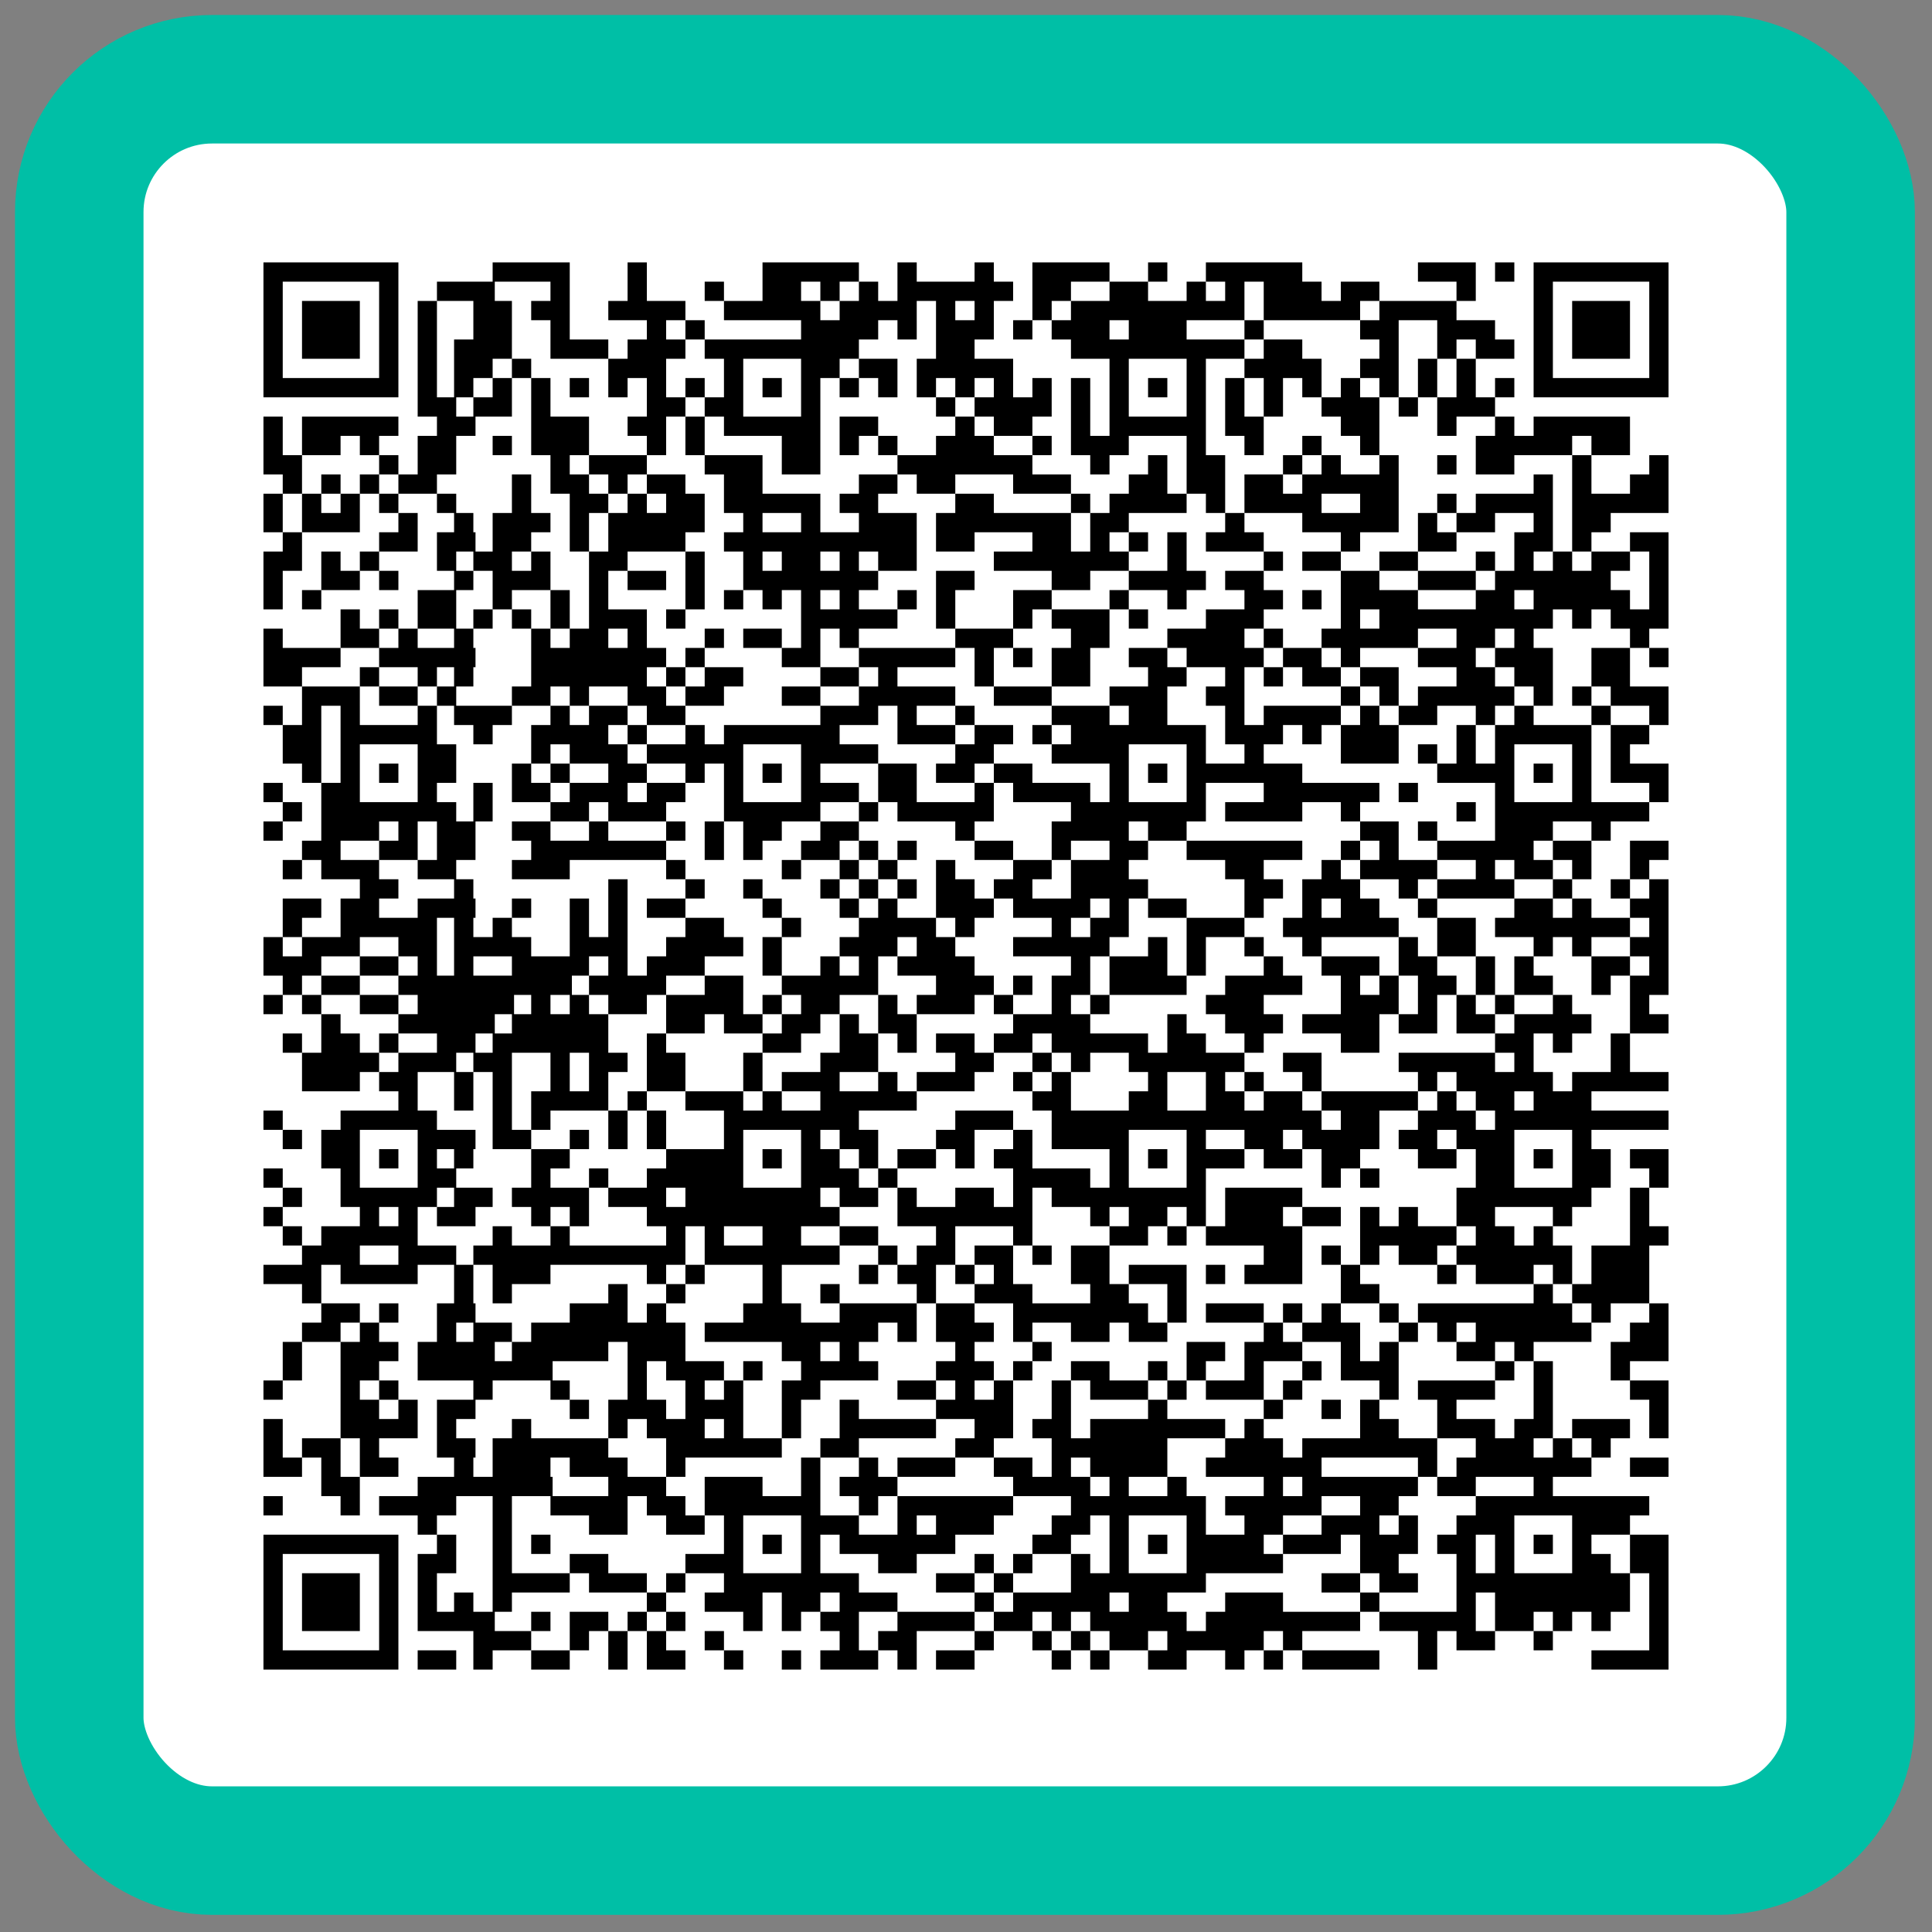
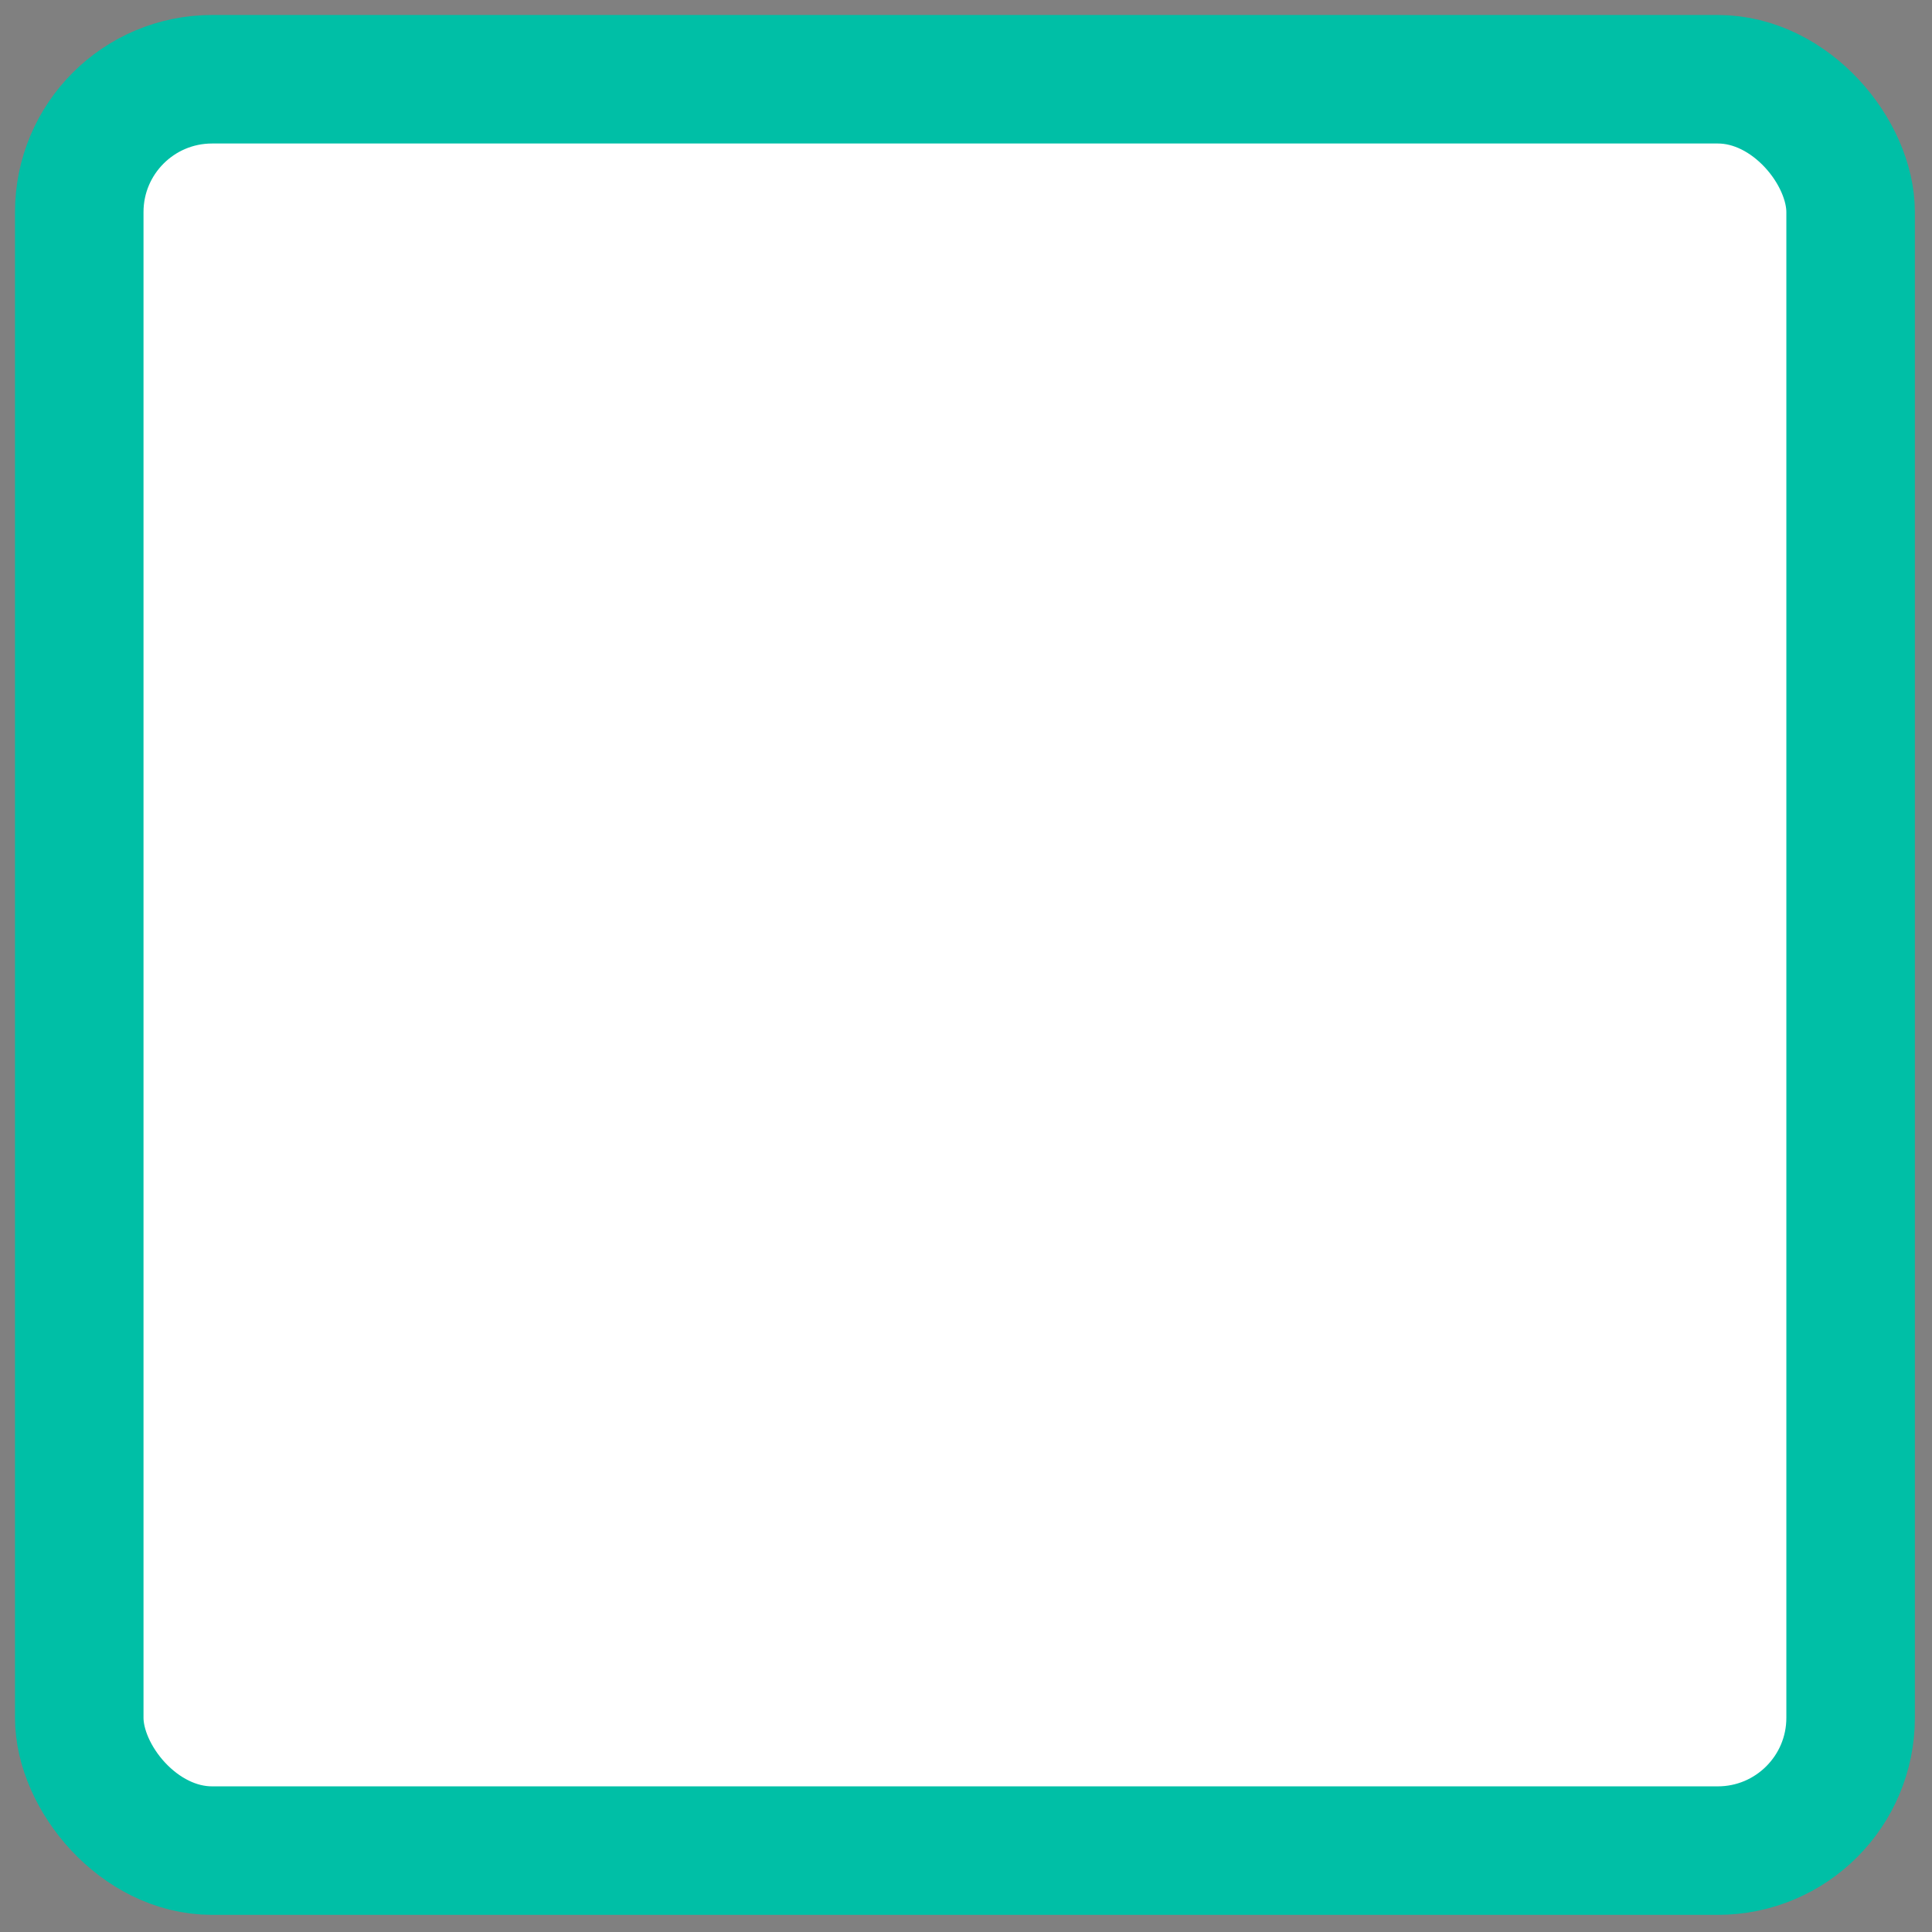
<svg xmlns="http://www.w3.org/2000/svg" id="Capa_1" version="1.1" viewBox="0 0 90.2 90.2">
  <rect x="0" y="0" width="90.2" height="90.2" fill="#808080" stroke="none" />
  <defs>
    <style>
      .st0 {
        fill: #fff;
        stroke: #00bfa6;
        stroke-miterlimit: 10;
        stroke-width: 6px;
      }

      .st1 {
        stroke: #000;
        stroke-width: .9px;
      }
    </style>
  </defs>
  <rect class="st0" x="3.7" y="3.7" width="82.7" height="82.7" rx="6.2" ry="6.2" />
-   <path class="st1" d="M12.3,12.7h6.3M23,12.7h3.6M29.3,12.7h.9M35.6,12.7h4.5M41.9,12.7h.9M45.5,12.7h.9M48.2,12.7h3.6M53.6,12.7h.9M56.3,12.7h4.5M66.2,12.7h2.7M69.8,12.7h.9M71.6,12.7h6.3M12.3,13.6h.9M17.7,13.6h.9M20.4,13.6h2.7M25.7,13.6h.9M29.3,13.6h.9M32.9,13.6h.9M35.6,13.6h1.8M38.3,13.6h.9M40.1,13.6h.9M41.9,13.6h5.4M48.2,13.6h1.8M51.8,13.6h1.8M55.4,13.6h.9M57.2,13.6h.9M59,13.6h2.7M62.6,13.6h1.8M68,13.6h.9M71.6,13.6h.9M77,13.6h.9M12.3,14.5h.9M14.1,14.5h2.7M17.7,14.5h.9M19.5,14.5h.9M22.1,14.5h1.8M24.8,14.5h1.8M28.4,14.5h3.6M33.8,14.5h4.5M39.2,14.5h3.6M43.7,14.5h.9M45.5,14.5h.9M48.2,14.5h.9M50,14.5h8.1M59,14.5h4.5M64.4,14.5h3.6M71.6,14.5h.9M73.4,14.5h2.7M77,14.5h.9M12.3,15.4h.9M14.1,15.4h2.7M17.7,15.4h.9M19.5,15.4h.9M22.1,15.4h1.8M25.7,15.4h.9M30.2,15.4h.9M32,15.4h.9M37.4,15.4h3.6M41.9,15.4h.9M43.7,15.4h2.7M47.3,15.4h.9M49.1,15.4h2.7M52.7,15.4h2.7M58.1,15.4h.9M63.5,15.4h1.8M67.1,15.4h2.7M71.6,15.4h.9M73.4,15.4h2.7M77,15.4h.9M12.3,16.3h.9M14.1,16.3h2.7M17.7,16.3h.9M19.5,16.3h.9M21.2,16.3h2.7M25.7,16.3h2.7M29.3,16.3h2.7M32.9,16.3h7.2M43.7,16.3h1.8M50,16.3h8.1M59,16.3h1.8M64.4,16.3h.9M67.1,16.3h.9M68.9,16.3h1.8M71.6,16.3h.9M73.4,16.3h2.7M77,16.3h.9M12.3,17.2h.9M17.7,17.2h.9M19.5,17.2h.9M21.2,17.2h1.8M23.9,17.2h.9M28.4,17.2h2.7M33.8,17.2h.9M37.4,17.2h1.8M40.1,17.2h1.8M42.8,17.2h4.5M51.8,17.2h.9M55.4,17.2h.9M58.1,17.2h3.6M63.5,17.2h1.8M66.2,17.2h.9M68,17.2h.9M71.6,17.2h.9M77,17.2h.9M12.3,18.1h6.3M19.5,18.1h.9M21.2,18.1h.9M23,18.1h.9M24.8,18.1h.9M26.6,18.1h.9M28.4,18.1h.9M30.2,18.1h.9M32,18.1h.9M33.8,18.1h.9M35.6,18.1h.9M37.4,18.1h.9M39.2,18.1h.9M41,18.1h.9M42.8,18.1h.9M44.6,18.1h.9M46.4,18.1h.9M48.2,18.1h.9M50,18.1h.9M51.8,18.1h.9M53.6,18.1h.9M55.4,18.1h.9M57.2,18.1h.9M59,18.1h.9M60.8,18.1h.9M62.6,18.1h.9M64.4,18.1h.9M66.2,18.1h.9M68,18.1h.9M69.8,18.1h.9M71.6,18.1h6.3M19.5,19h1.8M22.1,19h1.8M24.8,19h.9M30.2,19h1.8M32.9,19h1.8M37.4,19h.9M43.7,19h.9M45.5,19h3.6M50,19h.9M51.8,19h.9M55.4,19h.9M57.2,19h.9M59,19h.9M61.7,19h2.7M65.3,19h.9M67.1,19h2.7M12.3,19.9h.9M14.1,19.9h4.5M20.4,19.9h1.8M24.8,19.9h2.7M29.3,19.9h1.8M32,19.9h.9M33.8,19.9h4.5M39.2,19.9h1.8M44.6,19.9h.9M46.4,19.9h1.8M50,19.9h.9M51.8,19.9h4.5M57.2,19.9h1.8M62.6,19.9h1.8M67.1,19.9h.9M69.8,19.9h.9M71.6,19.9h4.5M12.3,20.8h.9M14.1,20.8h1.8M16.8,20.8h.9M19.5,20.8h1.8M23,20.8h.9M24.8,20.8h2.7M30.2,20.8h.9M32,20.8h.9M36.5,20.8h1.8M39.2,20.8h.9M41,20.8h.9M43.7,20.8h2.7M48.2,20.8h.9M50,20.8h2.7M55.4,20.8h.9M58.1,20.8h.9M60.8,20.8h.9M63.5,20.8h.9M68.9,20.8h4.5M74.3,20.8h1.8M12.3,21.7h1.8M17.7,21.7h.9M19.5,21.7h1.8M25.7,21.7h.9M27.5,21.7h2.7M32.9,21.7h2.7M36.5,21.7h1.8M41.9,21.7h6.3M50.9,21.7h.9M53.6,21.7h.9M55.4,21.7h1.8M59.9,21.7h.9M61.7,21.7h.9M64.4,21.7h.9M67.1,21.7h.9M68.9,21.7h1.8M73.4,21.7h.9M77,21.7h.9M13.2,22.6h.9M15,22.6h.9M16.8,22.6h.9M18.6,22.6h1.8M23.9,22.6h.9M25.7,22.6h1.8M28.4,22.6h.9M30.2,22.6h1.8M33.8,22.6h1.8M40.1,22.6h1.8M42.8,22.6h1.8M47.3,22.6h2.7M52.7,22.6h1.8M55.4,22.6h1.8M58.1,22.6h1.8M60.8,22.6h4.5M71.6,22.6h.9M73.4,22.6h.9M76.1,22.6h1.8M12.3,23.5h.9M14.1,23.5h.9M15.9,23.5h.9M17.7,23.5h.9M20.4,23.5h.9M23.9,23.5h.9M26.6,23.5h1.8M29.3,23.5h.9M31.1,23.5h1.8M33.8,23.5h4.5M39.2,23.5h1.8M44.6,23.5h1.8M50,23.5h.9M51.8,23.5h3.6M56.3,23.5h.9M58.1,23.5h3.6M63.5,23.5h1.8M67.1,23.5h.9M68.9,23.5h3.6M73.4,23.5h4.5M12.3,24.4h.9M14.1,24.4h2.7M18.6,24.4h.9M21.2,24.4h.9M23,24.4h2.7M26.6,24.4h.9M28.4,24.4h4.5M34.7,24.4h.9M37.4,24.4h.9M40.1,24.4h2.7M43.7,24.4h6.3M50.9,24.4h1.8M57.2,24.4h.9M60.8,24.4h4.5M66.2,24.4h.9M68,24.4h1.8M71.6,24.4h.9M73.4,24.4h1.8M13.2,25.3h.9M17.7,25.3h1.8M20.4,25.3h1.8M23,25.3h1.8M26.6,25.3h.9M28.4,25.3h3.6M33.8,25.3h9M43.7,25.3h1.8M48.2,25.3h1.8M50.9,25.3h.9M52.7,25.3h.9M54.5,25.3h.9M56.3,25.3h2.7M62.6,25.3h.9M66.2,25.3h1.8M70.7,25.3h1.8M73.4,25.3h.9M76.1,25.3h1.8M12.3,26.2h1.8M15,26.2h.9M16.8,26.2h.9M20.4,26.2h.9M22.1,26.2h1.8M24.8,26.2h.9M27.5,26.2h1.8M32,26.2h.9M34.7,26.2h.9M36.5,26.2h1.8M39.2,26.2h.9M41,26.2h1.8M46.4,26.2h6.3M54.5,26.2h.9M59,26.2h.9M60.8,26.2h1.8M64.4,26.2h1.8M68.9,26.2h.9M70.7,26.2h.9M72.5,26.2h.9M74.3,26.2h1.8M77,26.2h.9M12.3,27.1h.9M15,27.1h1.8M17.7,27.1h.9M21.2,27.1h.9M23,27.1h2.7M27.5,27.1h.9M29.3,27.1h1.8M32,27.1h.9M34.7,27.1h6.3M43.7,27.1h1.8M49.1,27.1h1.8M52.7,27.1h3.6M57.2,27.1h1.8M62.6,27.1h1.8M66.2,27.1h2.7M69.8,27.1h5.4M77,27.1h.9M12.3,28h.9M14.1,28h.9M19.5,28h1.8M23,28h.9M25.7,28h.9M27.5,28h.9M32,28h.9M33.8,28h.9M35.6,28h.9M37.4,28h.9M39.2,28h.9M41.9,28h.9M43.7,28h.9M47.3,28h1.8M51.8,28h.9M54.5,28h.9M58.1,28h1.8M60.8,28h.9M62.6,28h3.6M68.9,28h1.8M71.6,28h4.5M77,28h.9M15.9,28.9h.9M17.7,28.9h.9M19.5,28.9h1.8M22.1,28.9h.9M23.9,28.9h.9M25.7,28.9h.9M27.5,28.9h2.7M31.1,28.9h.9M37.4,28.9h4.5M43.7,28.9h.9M47.3,28.9h.9M49.1,28.9h2.7M52.7,28.9h.9M56.3,28.9h2.7M62.6,28.9h.9M64.4,28.9h8.1M73.4,28.9h.9M75.2,28.9h2.7M12.3,29.8h.9M15.9,29.8h1.8M18.6,29.8h.9M21.2,29.8h.9M24.8,29.8h.9M26.6,29.8h1.8M29.3,29.8h.9M32.9,29.8h.9M34.7,29.8h1.8M37.4,29.8h.9M39.2,29.8h.9M44.6,29.8h2.7M50,29.8h1.8M54.5,29.8h3.6M59,29.8h.9M61.7,29.8h4.5M68,29.8h1.8M70.7,29.8h.9M76.1,29.8h.9M12.3,30.7h3.6M17.7,30.7h4.5M24.8,30.7h6.3M32,30.7h.9M36.5,30.7h1.8M40.1,30.7h4.5M45.5,30.7h.9M47.3,30.7h.9M49.1,30.7h1.8M52.7,30.7h1.8M55.4,30.7h3.6M59.9,30.7h1.8M62.6,30.7h.9M66.2,30.7h2.7M69.8,30.7h2.7M74.3,30.7h1.8M77,30.7h.9M12.3,31.6h1.8M16.8,31.6h.9M19.5,31.6h.9M21.2,31.6h.9M24.8,31.6h5.4M31.1,31.6h.9M32.9,31.6h1.8M38.3,31.6h1.8M41,31.6h.9M45.5,31.6h.9M49.1,31.6h1.8M53.6,31.6h1.8M57.2,31.6h.9M59,31.6h.9M60.8,31.6h1.8M63.5,31.6h1.8M68,31.6h1.8M70.7,31.6h1.8M74.3,31.6h1.8M14.1,32.5h2.7M17.7,32.5h1.8M20.4,32.5h.9M23.9,32.5h1.8M26.6,32.5h.9M29.3,32.5h1.8M32,32.5h1.8M36.5,32.5h1.8M40.1,32.5h4.5M46.4,32.5h2.7M51.8,32.5h2.7M56.3,32.5h1.8M62.6,32.5h.9M64.4,32.5h.9M66.2,32.5h4.5M71.6,32.5h.9M73.4,32.5h.9M75.2,32.5h2.7M12.3,33.4h.9M14.1,33.4h.9M15.9,33.4h.9M19.5,33.4h.9M21.2,33.4h2.7M25.7,33.4h.9M27.5,33.4h1.8M30.2,33.4h1.8M38.3,33.4h2.7M41.9,33.4h.9M44.6,33.4h.9M49.1,33.4h2.7M52.7,33.4h1.8M57.2,33.4h.9M59,33.4h3.6M63.5,33.4h.9M65.3,33.4h1.8M68.9,33.4h.9M70.7,33.4h.9M74.3,33.4h.9M77,33.4h.9M13.2,34.3h1.8M15.9,34.3h4.5M22.1,34.3h.9M24.8,34.3h3.6M29.3,34.3h.9M32,34.3h.9M33.8,34.3h5.4M41.9,34.3h2.7M45.5,34.3h1.8M48.2,34.3h.9M50,34.3h6.3M57.2,34.3h2.7M60.8,34.3h.9M62.6,34.3h2.7M68,34.3h.9M69.8,34.3h4.5M75.2,34.3h1.8M13.2,35.2h1.8M15.9,35.2h.9M19.5,35.2h1.8M24.8,35.2h.9M26.6,35.2h2.7M30.2,35.2h4.5M37.4,35.2h3.6M44.6,35.2h1.8M49.1,35.2h3.6M55.4,35.2h.9M58.1,35.2h.9M62.6,35.2h2.7M66.2,35.2h.9M68,35.2h.9M69.8,35.2h.9M73.4,35.2h.9M75.2,35.2h.9M14.1,36.1h.9M15.9,36.1h.9M17.7,36.1h.9M19.5,36.1h1.8M23.9,36.1h.9M25.7,36.1h.9M28.4,36.1h1.8M32,36.1h.9M33.8,36.1h.9M35.6,36.1h.9M37.4,36.1h.9M41,36.1h1.8M43.7,36.1h1.8M46.4,36.1h1.8M51.8,36.1h.9M53.6,36.1h.9M55.4,36.1h5.4M67.1,36.1h3.6M71.6,36.1h.9M73.4,36.1h.9M75.2,36.1h2.7M12.3,37h.9M15,37h1.8M19.5,37h.9M22.1,37h.9M23.9,37h1.8M26.6,37h2.7M30.2,37h1.8M33.8,37h.9M37.4,37h2.7M41,37h1.8M45.5,37h.9M47.3,37h3.6M51.8,37h.9M55.4,37h.9M59,37h5.4M65.3,37h.9M69.8,37h.9M73.4,37h.9M77,37h.9M13.2,37.9h.9M15,37.9h6.3M22.1,37.9h.9M25.7,37.9h1.8M28.4,37.9h2.7M33.8,37.9h4.5M40.1,37.9h.9M41.9,37.9h4.5M50,37.9h6.3M57.2,37.9h3.6M62.6,37.9h.9M68,37.9h.9M69.8,37.9h7.2M12.3,38.8h.9M15,38.8h2.7M18.6,38.8h.9M20.4,38.8h1.8M23.9,38.8h1.8M27.5,38.8h.9M31.1,38.8h.9M32.9,38.8h.9M34.7,38.8h1.8M38.3,38.8h1.8M44.6,38.8h.9M49.1,38.8h3.6M53.6,38.8h1.8M63.5,38.8h1.8M66.2,38.8h.9M69.8,38.8h2.7M74.3,38.8h.9M14.1,39.7h1.8M17.7,39.7h1.8M20.4,39.7h1.8M24.8,39.7h6.3M32.9,39.7h.9M34.7,39.7h.9M37.4,39.7h1.8M40.1,39.7h.9M41.9,39.7h.9M45.5,39.7h1.8M49.1,39.7h.9M51.8,39.7h1.8M55.4,39.7h5.4M62.6,39.7h.9M64.4,39.7h.9M67.1,39.7h4.5M72.5,39.7h1.8M76.1,39.7h1.8M13.2,40.6h.9M15,40.6h2.7M19.5,40.6h1.8M23.9,40.6h2.7M31.1,40.6h.9M36.5,40.6h.9M39.2,40.6h.9M41,40.6h.9M43.7,40.6h.9M47.3,40.6h1.8M50,40.6h2.7M57.2,40.6h1.8M61.7,40.6h.9M63.5,40.6h3.6M68.9,40.6h.9M70.7,40.6h1.8M73.4,40.6h.9M76.1,40.6h.9M16.8,41.5h1.8M21.2,41.5h.9M28.4,41.5h.9M32,41.5h.9M34.7,41.5h.9M38.3,41.5h.9M40.1,41.5h.9M41.9,41.5h.9M43.7,41.5h1.8M46.4,41.5h1.8M50,41.5h3.6M58.1,41.5h1.8M60.8,41.5h2.7M65.3,41.5h.9M67.1,41.5h3.6M72.5,41.5h.9M75.2,41.5h.9M77,41.5h.9M13.2,42.4h1.8M15.9,42.4h1.8M19.5,42.4h2.7M23.9,42.4h.9M26.6,42.4h.9M28.4,42.4h.9M30.2,42.4h1.8M35.6,42.4h.9M39.2,42.4h.9M41,42.4h.9M43.7,42.4h2.7M47.3,42.4h3.6M51.8,42.4h.9M53.6,42.4h1.8M58.1,42.4h.9M60.8,42.4h.9M62.6,42.4h1.8M66.2,42.4h.9M70.7,42.4h1.8M73.4,42.4h.9M76.1,42.4h1.8M13.2,43.3h.9M15.9,43.3h4.5M21.2,43.3h.9M23,43.3h.9M26.6,43.3h.9M28.4,43.3h.9M32,43.3h1.8M36.5,43.3h.9M40.1,43.3h3.6M44.6,43.3h.9M49.1,43.3h.9M50.9,43.3h1.8M55.4,43.3h2.7M59.9,43.3h5.4M67.1,43.3h1.8M69.8,43.3h6.3M77,43.3h.9M12.3,44.2h.9M14.1,44.2h2.7M18.6,44.2h1.8M21.2,44.2h3.6M26.6,44.2h2.7M31.1,44.2h3.6M35.6,44.2h.9M39.2,44.2h2.7M42.8,44.2h1.8M47.3,44.2h4.5M53.6,44.2h.9M55.4,44.2h.9M58.1,44.2h.9M60.8,44.2h.9M65.3,44.2h.9M67.1,44.2h1.8M71.6,44.2h.9M73.4,44.2h.9M76.1,44.2h1.8M12.3,45.1h2.7M16.8,45.1h1.8M19.5,45.1h.9M21.2,45.1h.9M23.9,45.1h3.6M28.4,45.1h.9M30.2,45.1h2.7M35.6,45.1h.9M38.3,45.1h.9M40.1,45.1h.9M41.9,45.1h3.6M50,45.1h.9M51.8,45.1h2.7M55.4,45.1h.9M59,45.1h.9M61.7,45.1h2.7M65.3,45.1h1.8M68.9,45.1h.9M70.7,45.1h.9M74.3,45.1h1.8M77,45.1h.9M13.2,46h.9M15,46h1.8M18.6,46h8.1M27.5,46h3.6M32.9,46h1.8M36.5,46h4.5M43.7,46h2.7M47.3,46h.9M49.1,46h1.8M51.8,46h3.6M57.2,46h3.6M62.6,46h.9M64.4,46h.9M66.2,46h1.8M68.9,46h.9M70.7,46h1.8M74.3,46h.9M76.1,46h1.8M12.3,46.9h.9M14.1,46.9h.9M16.8,46.9h1.8M19.5,46.9h4.5M24.8,46.9h.9M26.6,46.9h.9M28.4,46.9h1.8M31.1,46.9h3.6M35.6,46.9h.9M37.4,46.9h1.8M41,46.9h.9M42.8,46.9h2.7M46.4,46.9h.9M49.1,46.9h.9M50.9,46.9h.9M56.3,46.9h2.7M62.6,46.9h2.7M66.2,46.9h.9M68,46.9h.9M69.8,46.9h.9M72.5,46.9h.9M76.1,46.9h.9M15,47.8h.9M18.6,47.8h4.5M23.9,47.8h4.5M31.1,47.8h1.8M33.8,47.8h1.8M36.5,47.8h1.8M39.2,47.8h.9M41,47.8h1.8M47.3,47.8h3.6M54.5,47.8h.9M57.2,47.8h2.7M60.8,47.8h3.6M65.3,47.8h1.8M68,47.8h1.8M70.7,47.8h3.6M76.1,47.8h1.8M13.2,48.7h.9M15,48.7h1.8M17.7,48.7h.9M20.4,48.7h1.8M23,48.7h5.4M30.2,48.7h.9M35.6,48.7h1.8M39.2,48.7h1.8M41.9,48.7h.9M43.7,48.7h1.8M46.4,48.7h1.8M49.1,48.7h4.5M54.5,48.7h1.8M58.1,48.7h.9M62.6,48.7h1.8M69.8,48.7h1.8M72.5,48.7h.9M75.2,48.7h.9M14.1,49.6h3.6M18.6,49.6h2.7M22.1,49.6h1.8M25.7,49.6h.9M27.5,49.6h1.8M30.2,49.6h1.8M34.7,49.6h.9M38.3,49.6h2.7M44.6,49.6h1.8M48.2,49.6h.9M50,49.6h.9M52.7,49.6h5.4M59.9,49.6h1.8M65.3,49.6h4.5M70.7,49.6h.9M75.2,49.6h.9M14.1,50.5h2.7M17.7,50.5h1.8M21.2,50.5h.9M23,50.5h.9M25.7,50.5h.9M27.5,50.5h.9M30.2,50.5h1.8M34.7,50.5h.9M36.5,50.5h2.7M41,50.5h.9M42.8,50.5h2.7M47.3,50.5h.9M49.1,50.5h.9M53.6,50.5h.9M56.3,50.5h.9M58.1,50.5h.9M60.8,50.5h.9M66.2,50.5h.9M68,50.5h4.5M73.4,50.5h4.5M18.6,51.4h.9M21.2,51.4h.9M23,51.4h.9M24.8,51.4h3.6M29.3,51.4h.9M32,51.4h2.7M35.6,51.4h.9M38.3,51.4h4.5M48.2,51.4h1.8M52.7,51.4h1.8M56.3,51.4h1.8M59,51.4h1.8M61.7,51.4h4.5M67.1,51.4h.9M68.9,51.4h1.8M71.6,51.4h2.7M12.3,52.3h.9M15.9,52.3h4.5M23,52.3h.9M24.8,52.3h.9M28.4,52.3h.9M30.2,52.3h.9M33.8,52.3h6.3M44.6,52.3h2.7M49.1,52.3h12.6M62.6,52.3h1.8M66.2,52.3h2.7M69.8,52.3h8.1M13.2,53.2h.9M15,53.2h1.8M19.5,53.2h2.7M23,53.2h1.8M26.6,53.2h.9M28.4,53.2h.9M30.2,53.2h.9M33.8,53.2h.9M37.4,53.2h.9M39.2,53.2h1.8M43.7,53.2h1.8M47.3,53.2h.9M49.1,53.2h3.6M55.4,53.2h.9M58.1,53.2h1.8M60.8,53.2h3.6M65.3,53.2h1.8M68,53.2h2.7M73.4,53.2h.9M15,54.1h1.8M17.7,54.1h.9M19.5,54.1h.9M21.2,54.1h.9M24.8,54.1h1.8M31.1,54.1h3.6M35.6,54.1h.9M37.4,54.1h1.8M40.1,54.1h.9M41.9,54.1h1.8M44.6,54.1h.9M46.4,54.1h1.8M51.8,54.1h.9M53.6,54.1h.9M55.4,54.1h2.7M59,54.1h1.8M61.7,54.1h1.8M66.2,54.1h1.8M68.9,54.1h1.8M71.6,54.1h.9M73.4,54.1h1.8M76.1,54.1h1.8M12.3,55h.9M15.9,55h.9M19.5,55h1.8M24.8,55h.9M27.5,55h.9M30.2,55h4.5M37.4,55h2.7M41,55h.9M47.3,55h3.6M51.8,55h.9M55.4,55h.9M61.7,55h.9M63.5,55h.9M68.9,55h1.8M73.4,55h1.8M77,55h.9M13.2,55.9h.9M15.9,55.9h4.5M21.2,55.9h1.8M23.9,55.9h3.6M28.4,55.9h2.7M32,55.9h6.3M39.2,55.9h1.8M41.9,55.9h.9M44.6,55.9h1.8M47.3,55.9h.9M49.1,55.9h7.2M57.2,55.9h3.6M68,55.9h6.3M76.1,55.9h.9M12.3,56.8h.9M16.8,56.8h.9M18.6,56.8h.9M20.4,56.8h1.8M24.8,56.8h.9M26.6,56.8h.9M30.2,56.8h9M41.9,56.8h6.3M50.9,56.8h.9M52.7,56.8h1.8M55.4,56.8h.9M57.2,56.8h2.7M60.8,56.8h1.8M63.5,56.8h.9M65.3,56.8h.9M68,56.8h1.8M72.5,56.8h.9M76.1,56.8h.9M13.2,57.7h.9M15,57.7h4.5M23,57.7h.9M25.7,57.7h.9M31.1,57.7h.9M32.9,57.7h.9M35.6,57.7h1.8M39.2,57.7h1.8M43.7,57.7h.9M47.3,57.7h.9M51.8,57.7h1.8M54.5,57.7h.9M56.3,57.7h4.5M63.5,57.7h4.5M68.9,57.7h1.8M71.6,57.7h.9M76.1,57.7h1.8M14.1,58.6h2.7M18.6,58.6h2.7M22.1,58.6h9.9M32.9,58.6h6.3M41,58.6h.9M42.8,58.6h1.8M45.5,58.6h1.8M48.2,58.6h.9M50,58.6h1.8M59,58.6h1.8M61.7,58.6h.9M63.5,58.6h.9M65.3,58.6h1.8M68,58.6h5.4M74.3,58.6h2.7M12.3,59.5h2.7M15.9,59.5h3.6M21.2,59.5h.9M23,59.5h2.7M30.2,59.5h.9M32,59.5h.9M35.6,59.5h.9M40.1,59.5h.9M41.9,59.5h1.8M44.6,59.5h.9M46.4,59.5h.9M50,59.5h1.8M52.7,59.5h2.7M56.3,59.5h.9M58.1,59.5h2.7M62.6,59.5h.9M67.1,59.5h.9M68.9,59.5h2.7M72.5,59.5h.9M74.3,59.5h2.7M14.1,60.4h.9M21.2,60.4h.9M23,60.4h.9M28.4,60.4h.9M31.1,60.4h.9M35.6,60.4h.9M38.3,60.4h.9M42.8,60.4h.9M45.5,60.4h2.7M50.9,60.4h1.8M54.5,60.4h.9M62.6,60.4h1.8M71.6,60.4h.9M73.4,60.4h3.6M15,61.3h1.8M17.7,61.3h.9M20.4,61.3h1.8M26.6,61.3h2.7M30.2,61.3h.9M34.7,61.3h2.7M39.2,61.3h3.6M43.7,61.3h1.8M47.3,61.3h6.3M54.5,61.3h.9M56.3,61.3h2.7M59.9,61.3h.9M61.7,61.3h.9M64.4,61.3h.9M66.2,61.3h7.2M74.3,61.3h.9M77,61.3h.9M14.1,62.2h1.8M16.8,62.2h.9M20.4,62.2h.9M22.1,62.2h1.8M24.8,62.2h7.2M32.9,62.2h8.1M41.9,62.2h.9M43.7,62.2h2.7M47.3,62.2h.9M50,62.2h1.8M52.7,62.2h1.8M59,62.2h.9M60.8,62.2h2.7M65.3,62.2h.9M67.1,62.2h.9M68.9,62.2h5.4M76.1,62.2h1.8M13.2,63.1h.9M15.9,63.1h2.7M19.5,63.1h3.6M23.9,63.1h4.5M29.3,63.1h2.7M36.5,63.1h1.8M39.2,63.1h.9M44.6,63.1h.9M48.2,63.1h.9M55.4,63.1h1.8M58.1,63.1h2.7M62.6,63.1h.9M64.4,63.1h.9M68,63.1h1.8M70.7,63.1h.9M75.2,63.1h2.7M13.2,64h.9M15.9,64h1.8M19.5,64h6.3M29.3,64h.9M31.1,64h2.7M34.7,64h.9M37.4,64h3.6M43.7,64h2.7M47.3,64h.9M50,64h1.8M53.6,64h.9M55.4,64h.9M58.1,64h.9M60.8,64h.9M62.6,64h2.7M69.8,64h.9M71.6,64h.9M75.2,64h.9M12.3,64.9h.9M15.9,64.9h.9M17.7,64.9h.9M22.1,64.9h.9M25.7,64.9h.9M29.3,64.9h.9M32,64.9h.9M33.8,64.9h.9M36.5,64.9h1.8M41.9,64.9h1.8M44.6,64.9h.9M46.4,64.9h.9M49.1,64.9h.9M50.9,64.9h2.7M54.5,64.9h.9M56.3,64.9h2.7M59.9,64.9h.9M64.4,64.9h.9M66.2,64.9h3.6M71.6,64.9h.9M76.1,64.9h1.8M15.9,65.8h1.8M18.6,65.8h.9M20.4,65.8h1.8M26.6,65.8h.9M28.4,65.8h2.7M32,65.8h2.7M36.5,65.8h.9M39.2,65.8h.9M43.7,65.8h3.6M49.1,65.8h.9M53.6,65.8h.9M59,65.8h.9M61.7,65.8h.9M63.5,65.8h.9M67.1,65.8h.9M71.6,65.8h.9M77,65.8h.9M12.3,66.7h.9M15.9,66.7h3.6M20.4,66.7h.9M23.9,66.7h.9M28.4,66.7h.9M30.2,66.7h2.7M33.8,66.7h.9M36.5,66.7h.9M39.2,66.7h4.5M45.5,66.7h1.8M48.2,66.7h1.8M50.9,66.7h6.3M58.1,66.7h.9M63.5,66.7h1.8M67.1,66.7h2.7M70.7,66.7h1.8M73.4,66.7h2.7M77,66.7h.9M12.3,67.6h.9M14.1,67.6h1.8M16.8,67.6h.9M20.4,67.6h1.8M23,67.6h5.4M31.1,67.6h5.4M38.3,67.6h1.8M44.6,67.6h1.8M49.1,67.6h5.4M57.2,67.6h2.7M60.8,67.6h6.3M68.9,67.6h2.7M72.5,67.6h.9M74.3,67.6h.9M12.3,68.5h1.8M15,68.5h.9M16.8,68.5h1.8M21.2,68.5h.9M23,68.5h2.7M26.6,68.5h2.7M31.1,68.5h.9M37.4,68.5h.9M40.1,68.5h.9M41.9,68.5h2.7M46.4,68.5h1.8M49.1,68.5h.9M50.9,68.5h3.6M56.3,68.5h5.4M66.2,68.5h.9M68,68.5h6.3M76.1,68.5h1.8M15,69.4h1.8M19.5,69.4h6.3M28.4,69.4h2.7M32.9,69.4h2.7M37.4,69.4h.9M39.2,69.4h2.7M47.3,69.4h3.6M51.8,69.4h.9M54.5,69.4h.9M59,69.4h.9M60.8,69.4h5.4M67.1,69.4h1.8M71.6,69.4h.9M12.3,70.3h.9M15.9,70.3h.9M17.7,70.3h3.6M23,70.3h.9M25.7,70.3h3.6M30.2,70.3h1.8M32.9,70.3h5.4M40.1,70.3h.9M41.9,70.3h5.4M50,70.3h6.3M57.2,70.3h4.5M63.5,70.3h1.8M68.9,70.3h8.1M19.5,71.2h.9M23,71.2h.9M27.5,71.2h1.8M31.1,71.2h1.8M33.8,71.2h.9M37.4,71.2h2.7M41.9,71.2h.9M43.7,71.2h2.7M49.1,71.2h1.8M51.8,71.2h.9M55.4,71.2h.9M58.1,71.2h1.8M61.7,71.2h2.7M65.3,71.2h.9M68,71.2h2.7M73.4,71.2h2.7M12.3,72.1h6.3M20.4,72.1h.9M23,72.1h.9M24.8,72.1h.9M33.8,72.1h.9M35.6,72.1h.9M37.4,72.1h.9M39.2,72.1h5.4M48.2,72.1h1.8M51.8,72.1h.9M53.6,72.1h.9M55.4,72.1h3.6M59.9,72.1h2.7M63.5,72.1h2.7M67.1,72.1h1.8M69.8,72.1h.9M71.6,72.1h.9M73.4,72.1h.9M76.1,72.1h1.8M12.3,73h.9M17.7,73h.9M19.5,73h1.8M23,73h.9M26.6,73h1.8M32,73h2.7M37.4,73h.9M41,73h1.8M45.5,73h.9M47.3,73h.9M50,73h.9M51.8,73h.9M55.4,73h4.5M63.5,73h1.8M68,73h.9M69.8,73h.9M73.4,73h1.8M76.1,73h1.8M12.3,73.9h.9M14.1,73.9h2.7M17.7,73.9h.9M19.5,73.9h.9M23,73.9h3.6M27.5,73.9h2.7M31.1,73.9h.9M33.8,73.9h6.3M43.7,73.9h1.8M46.4,73.9h.9M50,73.9h6.3M61.7,73.9h1.8M64.4,73.9h1.8M68,73.9h8.1M77,73.9h.9M12.3,74.8h.9M14.1,74.8h2.7M17.7,74.8h.9M19.5,74.8h.9M21.2,74.8h.9M23,74.8h.9M30.2,74.8h.9M32.9,74.8h2.7M36.5,74.8h1.8M39.2,74.8h2.7M45.5,74.8h.9M47.3,74.8h4.5M52.7,74.8h1.8M57.2,74.8h2.7M63.5,74.8h.9M68,74.8h.9M69.8,74.8h6.3M77,74.8h.9M12.3,75.7h.9M14.1,75.7h2.7M17.7,75.7h.9M19.5,75.7h3.6M24.8,75.7h.9M26.6,75.7h1.8M29.3,75.7h.9M31.1,75.7h.9M34.7,75.7h.9M36.5,75.7h.9M38.3,75.7h1.8M41.9,75.7h3.6M46.4,75.7h1.8M49.1,75.7h.9M50.9,75.7h4.5M56.3,75.7h7.2M64.4,75.7h4.5M69.8,75.7h1.8M72.5,75.7h.9M74.3,75.7h.9M77,75.7h.9M12.3,76.6h.9M17.7,76.6h.9M22.1,76.6h2.7M26.6,76.6h.9M28.4,76.6h.9M30.2,76.6h.9M32.9,76.6h.9M39.2,76.6h.9M41,76.6h1.8M45.5,76.6h.9M48.2,76.6h.9M50,76.6h.9M51.8,76.6h1.8M54.5,76.6h4.5M59.9,76.6h.9M66.2,76.6h.9M68,76.6h1.8M71.6,76.6h.9M77,76.6h.9M12.3,77.5h6.3M19.5,77.5h1.8M22.1,77.5h.9M24.8,77.5h1.8M28.4,77.5h.9M30.2,77.5h1.8M33.8,77.5h.9M36.5,77.5h.9M38.3,77.5h2.7M41.9,77.5h.9M43.7,77.5h1.8M49.1,77.5h.9M50.9,77.5h.9M53.6,77.5h1.8M57.2,77.5h.9M59,77.5h.9M60.8,77.5h3.6M66.2,77.5h.9M74.3,77.5h3.6" />
</svg>